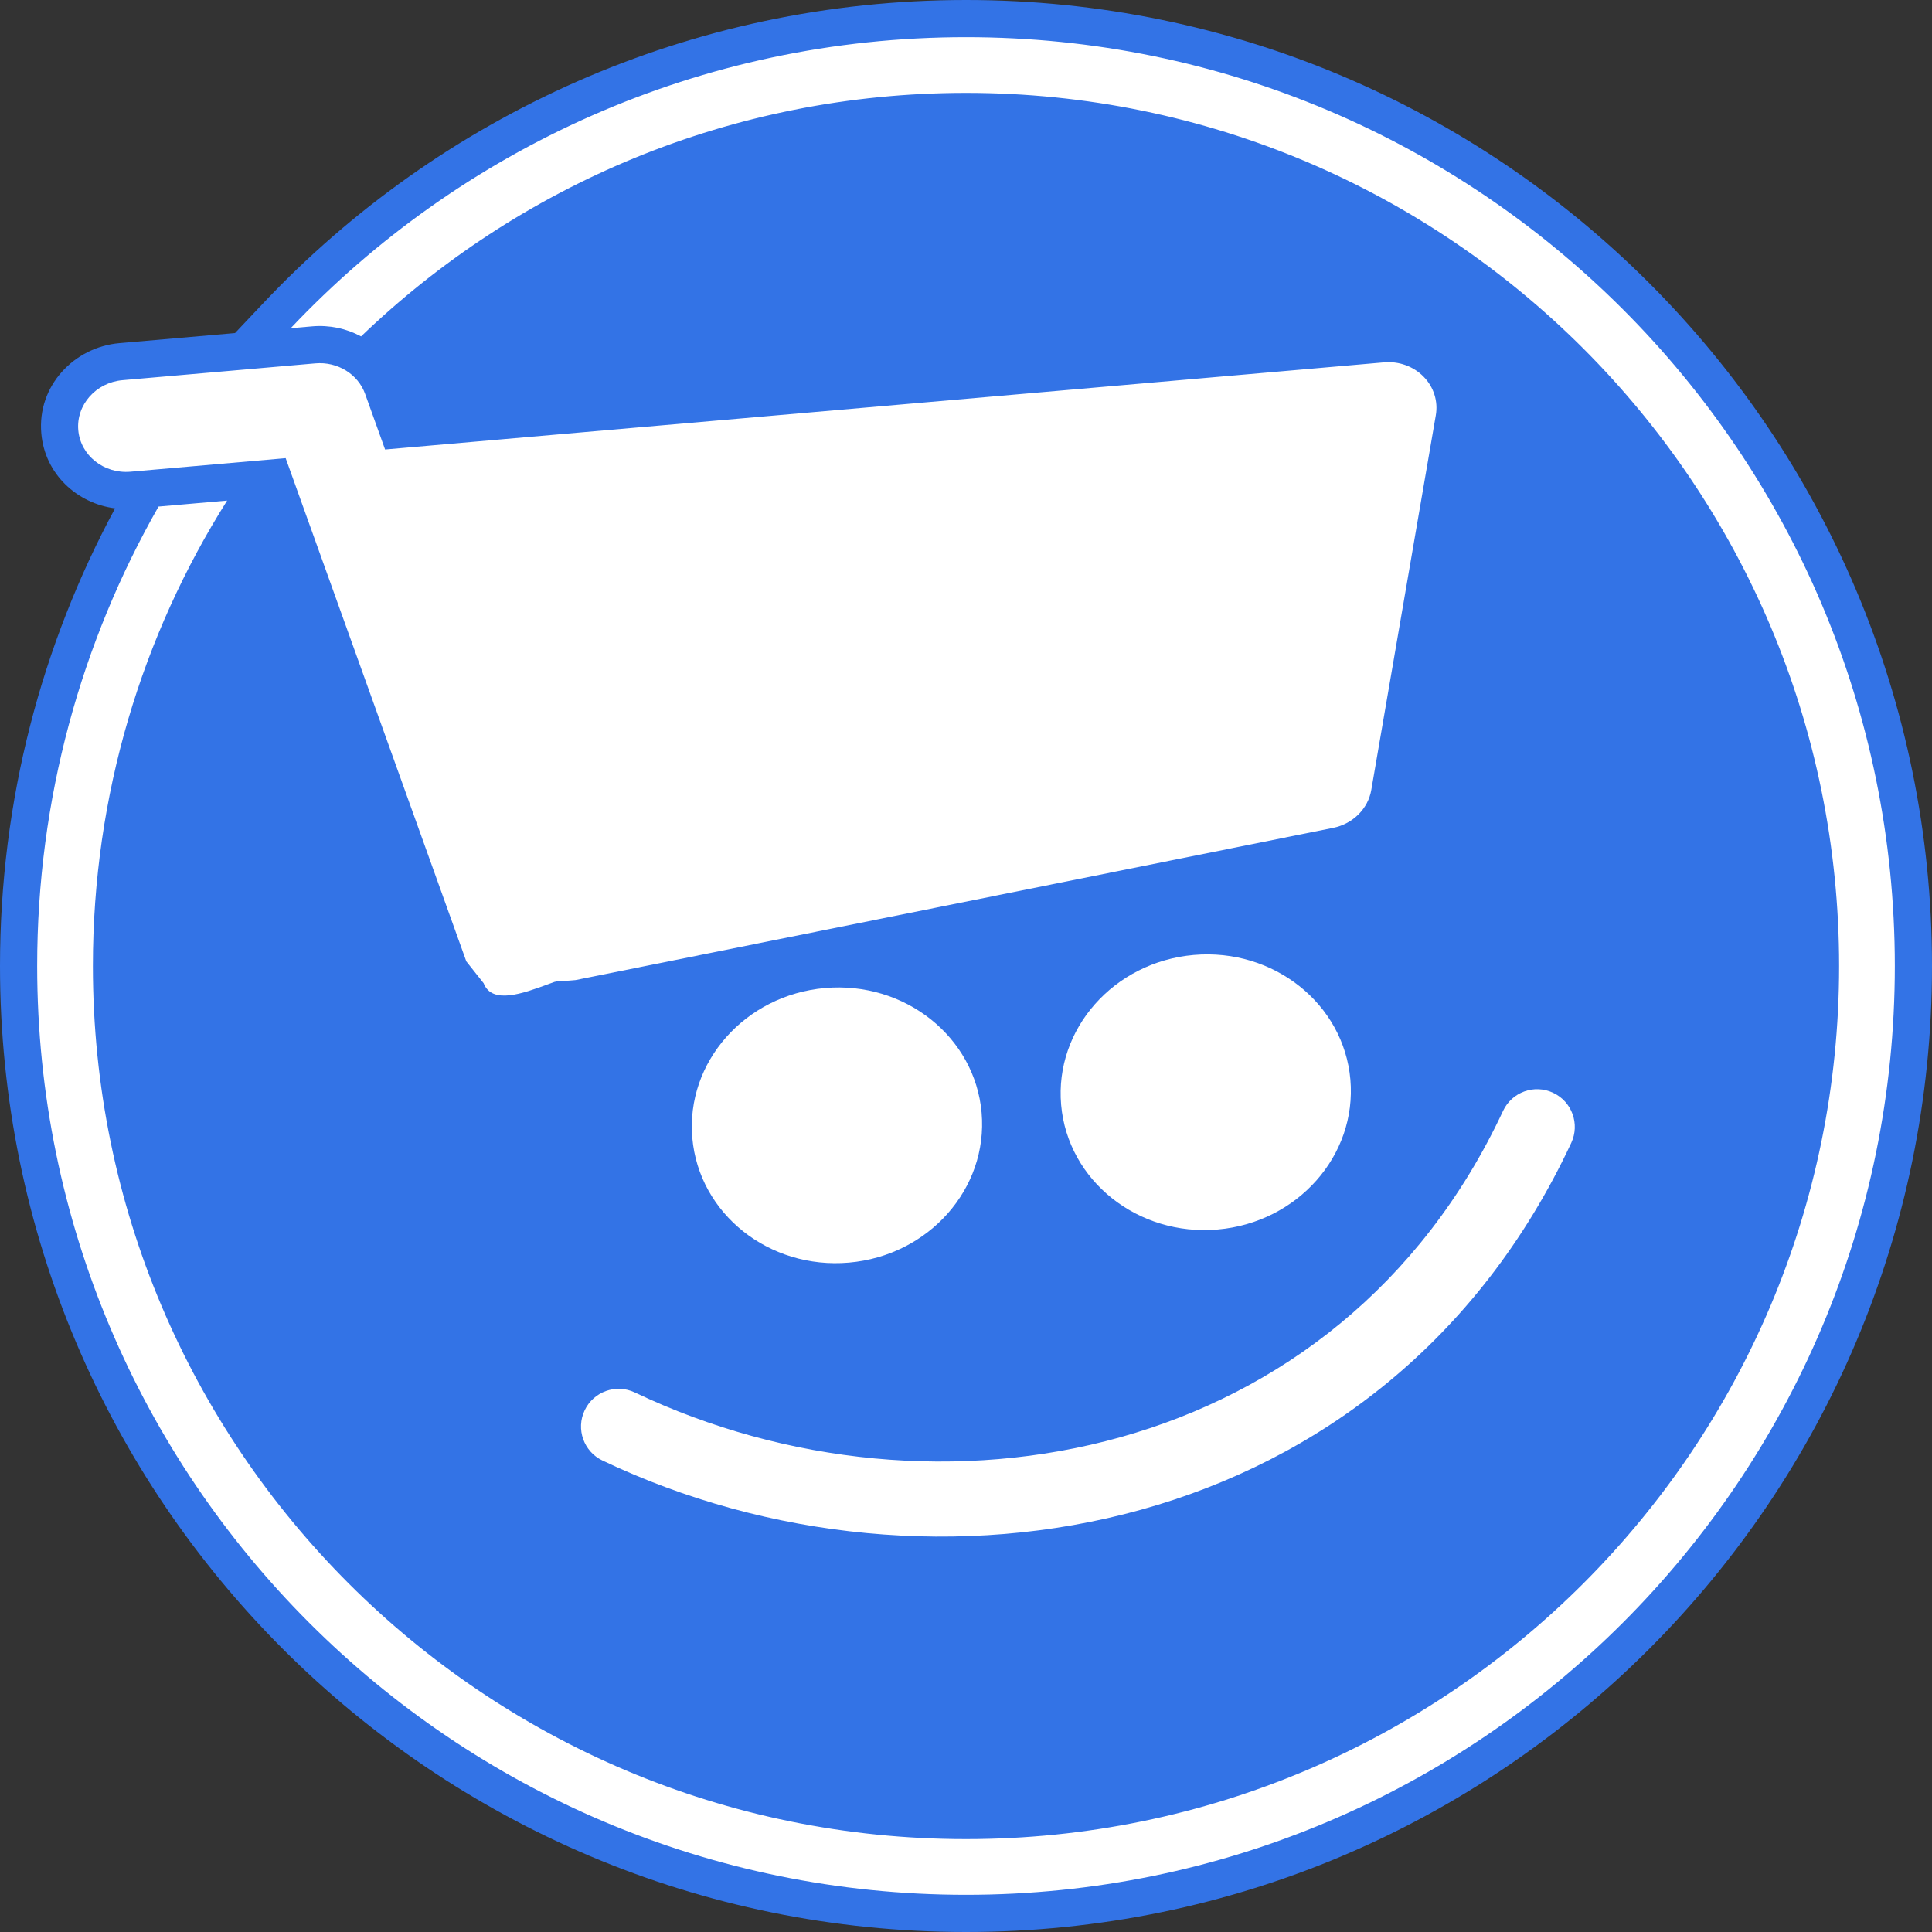
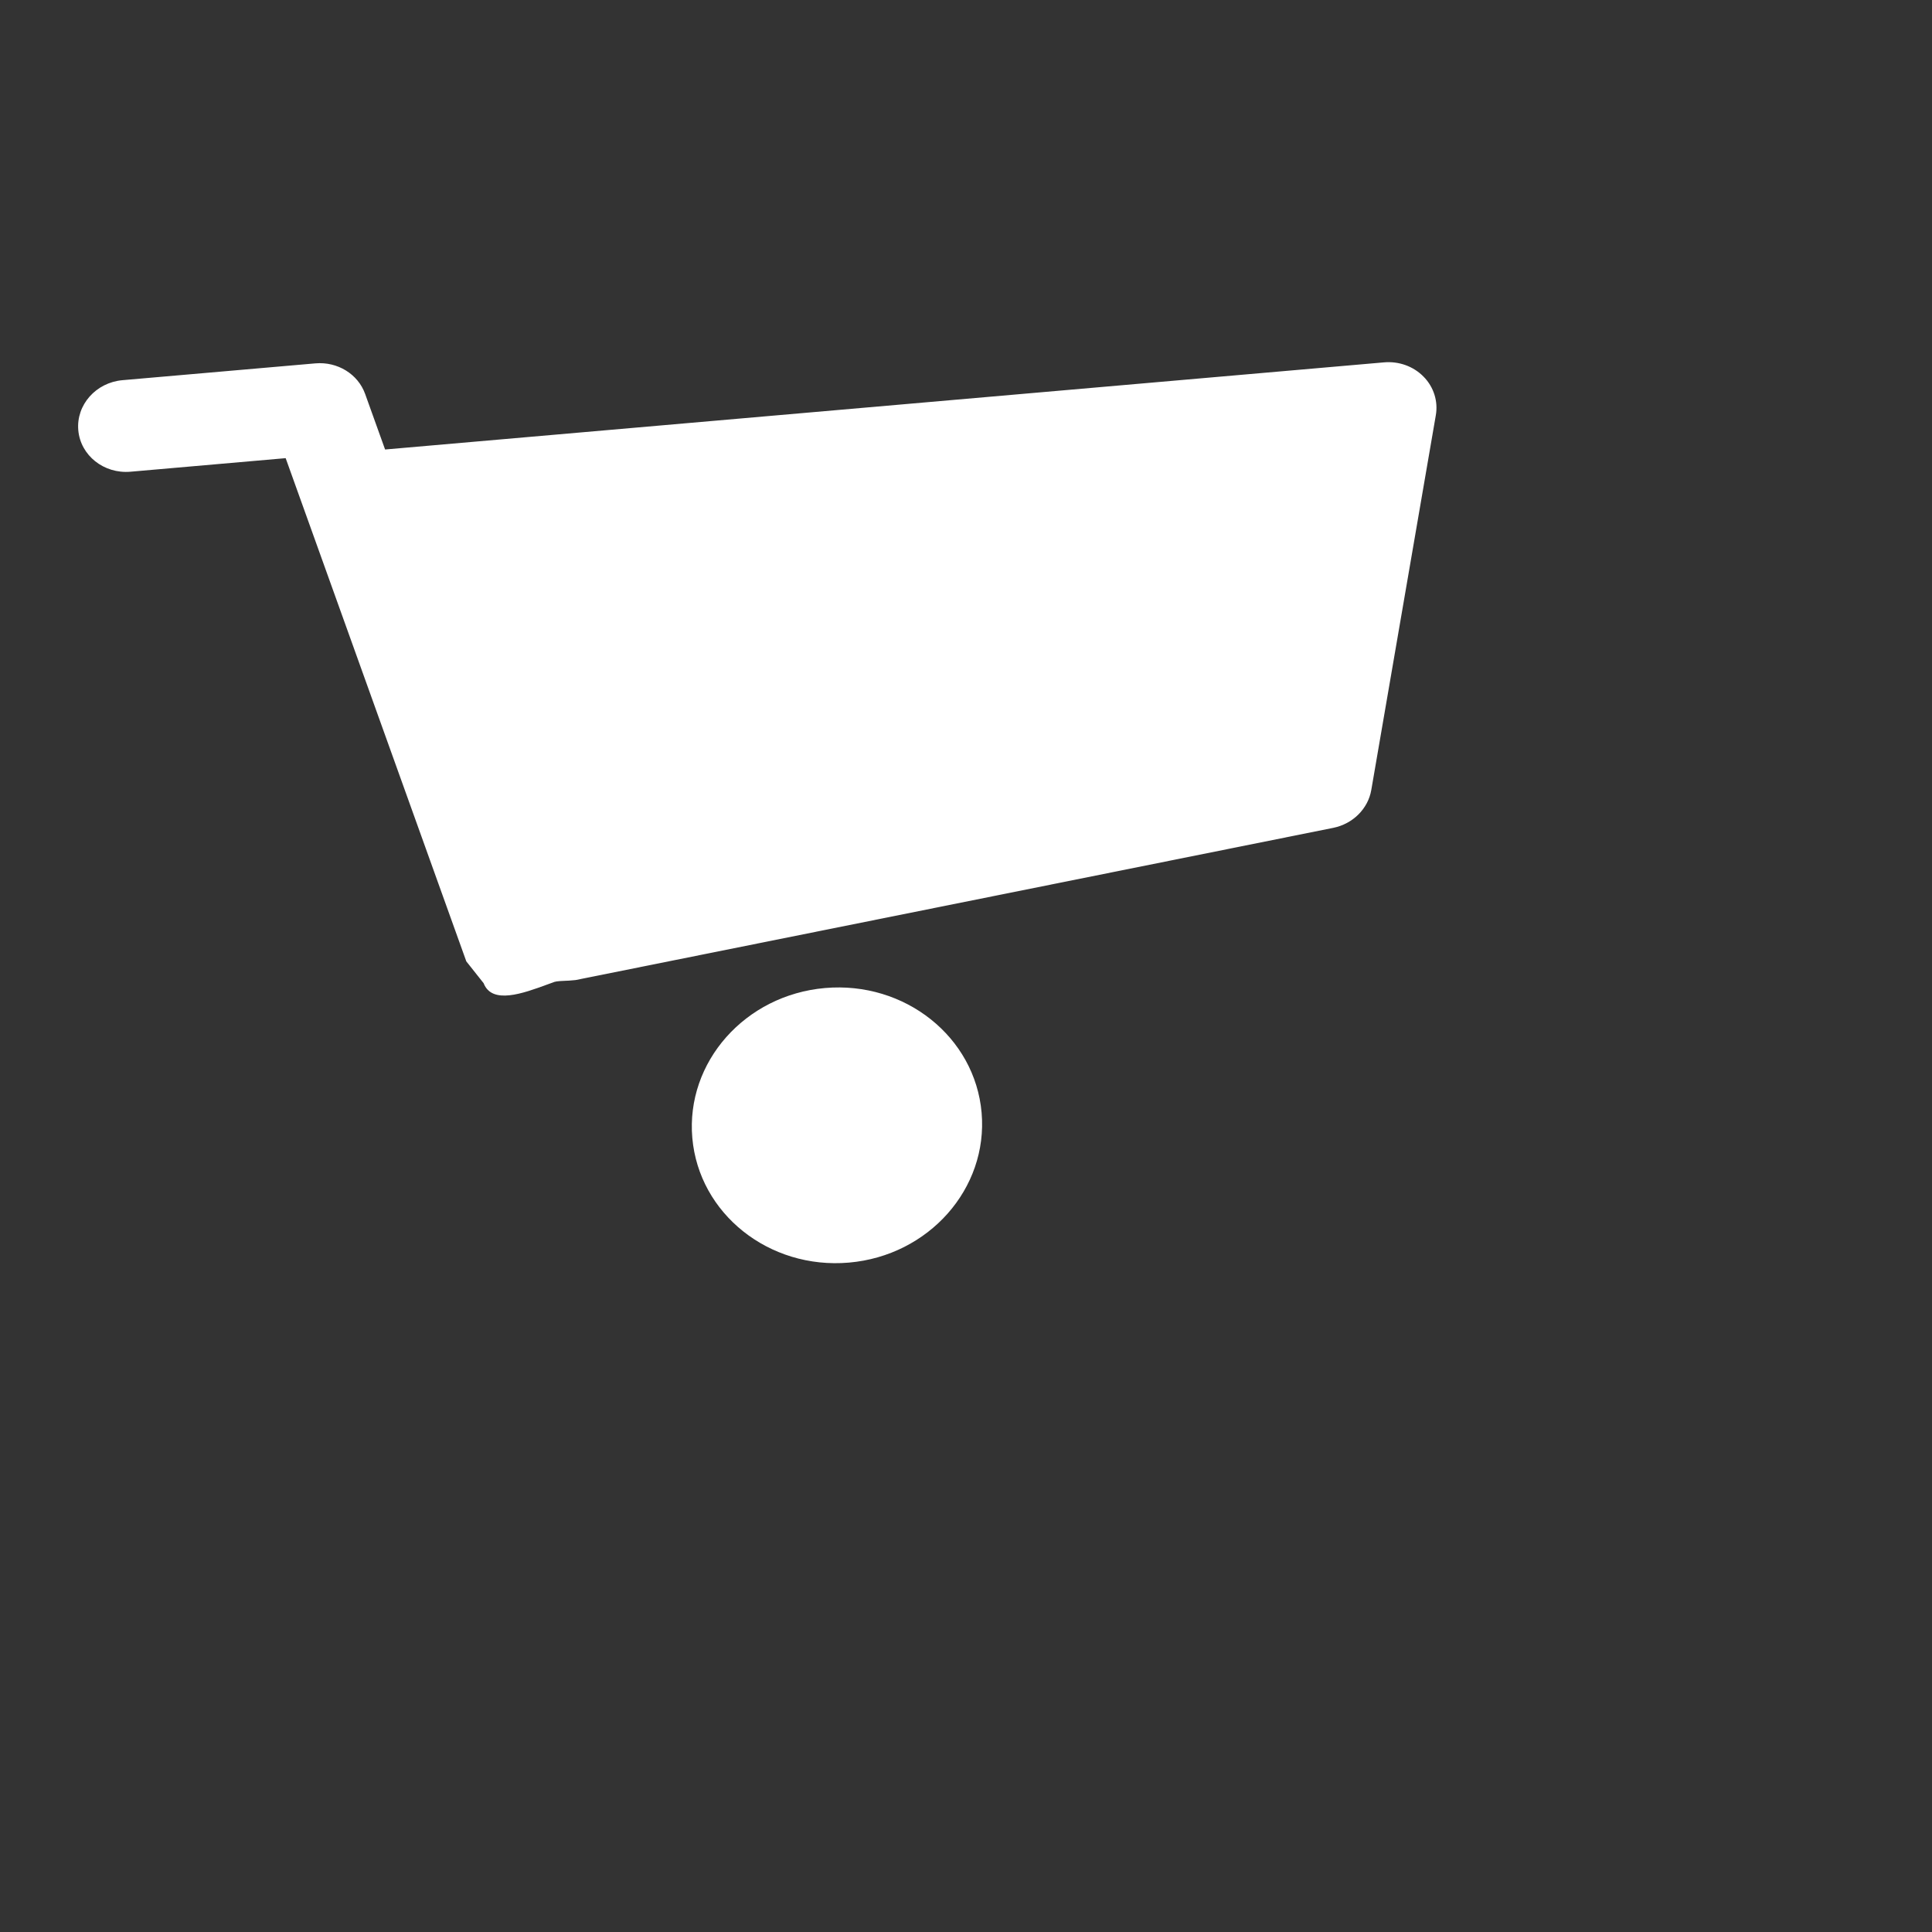
<svg xmlns="http://www.w3.org/2000/svg" width="50" height="50" viewBox="0 0 50 50" fill="none">
  <rect x="0" y="0" width="50" height="50" fill="#333333" stroke="none" />
  <g clip-path="url(#clip0_25709_226)">
-     <path d="M25 0C17.84 0 11.381 3.011 6.825 7.834L6.082 8.62L3.087 8.881C1.919 8.983 0.961 9.985 1.069 11.216C1.161 12.276 2.001 13.031 2.978 13.156C1.078 16.682 0 20.716 0 25C0 38.807 11.193 50 25 50C38.807 50 50 38.807 50 25C50 11.193 38.807 0 25 0Z" fill="#3373E6" />
-     <path d="M25 47.596C37.48 47.596 47.596 37.48 47.596 25C47.596 12.521 37.48 2.404 25 2.404C18.923 2.404 13.406 4.803 9.345 8.706C8.964 8.501 8.523 8.407 8.078 8.446L7.524 8.494C11.906 3.856 18.115 0.962 25 0.962C38.276 0.962 49.038 11.724 49.038 25C49.038 38.276 38.276 49.038 25 49.038C11.724 49.038 0.962 38.276 0.962 25C0.962 20.675 2.104 16.616 4.103 13.11L5.878 12.955C3.678 16.442 2.404 20.572 2.404 25C2.404 37.48 12.521 47.596 25 47.596Z" fill="white" />
    <path d="M9.45 10.196C9.266 9.681 8.734 9.354 8.162 9.404L3.171 9.839C2.482 9.899 1.969 10.479 2.026 11.133C2.083 11.787 2.688 12.268 3.378 12.208L7.393 11.857L12.058 24.852L12.064 24.87L12.068 24.88L12.516 25.445C12.732 26.003 13.534 25.71 14.166 25.478C14.229 25.455 14.291 25.432 14.35 25.411C14.408 25.391 14.574 25.385 14.664 25.381L14.665 25.381C14.691 25.381 14.71 25.38 14.719 25.379L14.894 25.364L34.503 21.425C35.012 21.322 35.405 20.932 35.489 20.444L37.158 10.752C37.223 10.387 37.106 10.015 36.841 9.747C36.58 9.48 36.202 9.344 35.818 9.378L9.966 11.633L9.45 10.196Z" fill="white" />
    <path d="M25.404 28.797C25.575 30.759 24.038 32.496 21.971 32.676C19.903 32.856 18.089 31.412 17.917 29.45C17.746 27.488 19.283 25.751 21.351 25.57C23.418 25.39 25.233 26.834 25.404 28.797Z" fill="white" />
-     <path d="M31.515 31.819C33.582 31.639 35.119 29.902 34.948 27.94C34.777 25.978 32.962 24.534 30.895 24.714C28.828 24.894 27.291 26.631 27.462 28.593C27.633 30.555 29.448 32 31.515 31.819Z" fill="white" />
-     <path d="M15.131 36.499C15.362 36.012 15.943 35.806 16.429 36.037C24.23 39.753 34.651 37.839 38.899 28.75C39.127 28.262 39.707 28.052 40.194 28.281C40.682 28.509 40.892 29.09 40.664 29.578C35.847 39.882 24.116 41.859 15.592 37.798C15.106 37.567 14.9 36.985 15.131 36.499Z" fill="white" />
  </g>
  <defs>
    <clipPath id="clip0_25709_226">
      <rect width="50" height="50" fill="white" />
    </clipPath>
  </defs>
</svg>